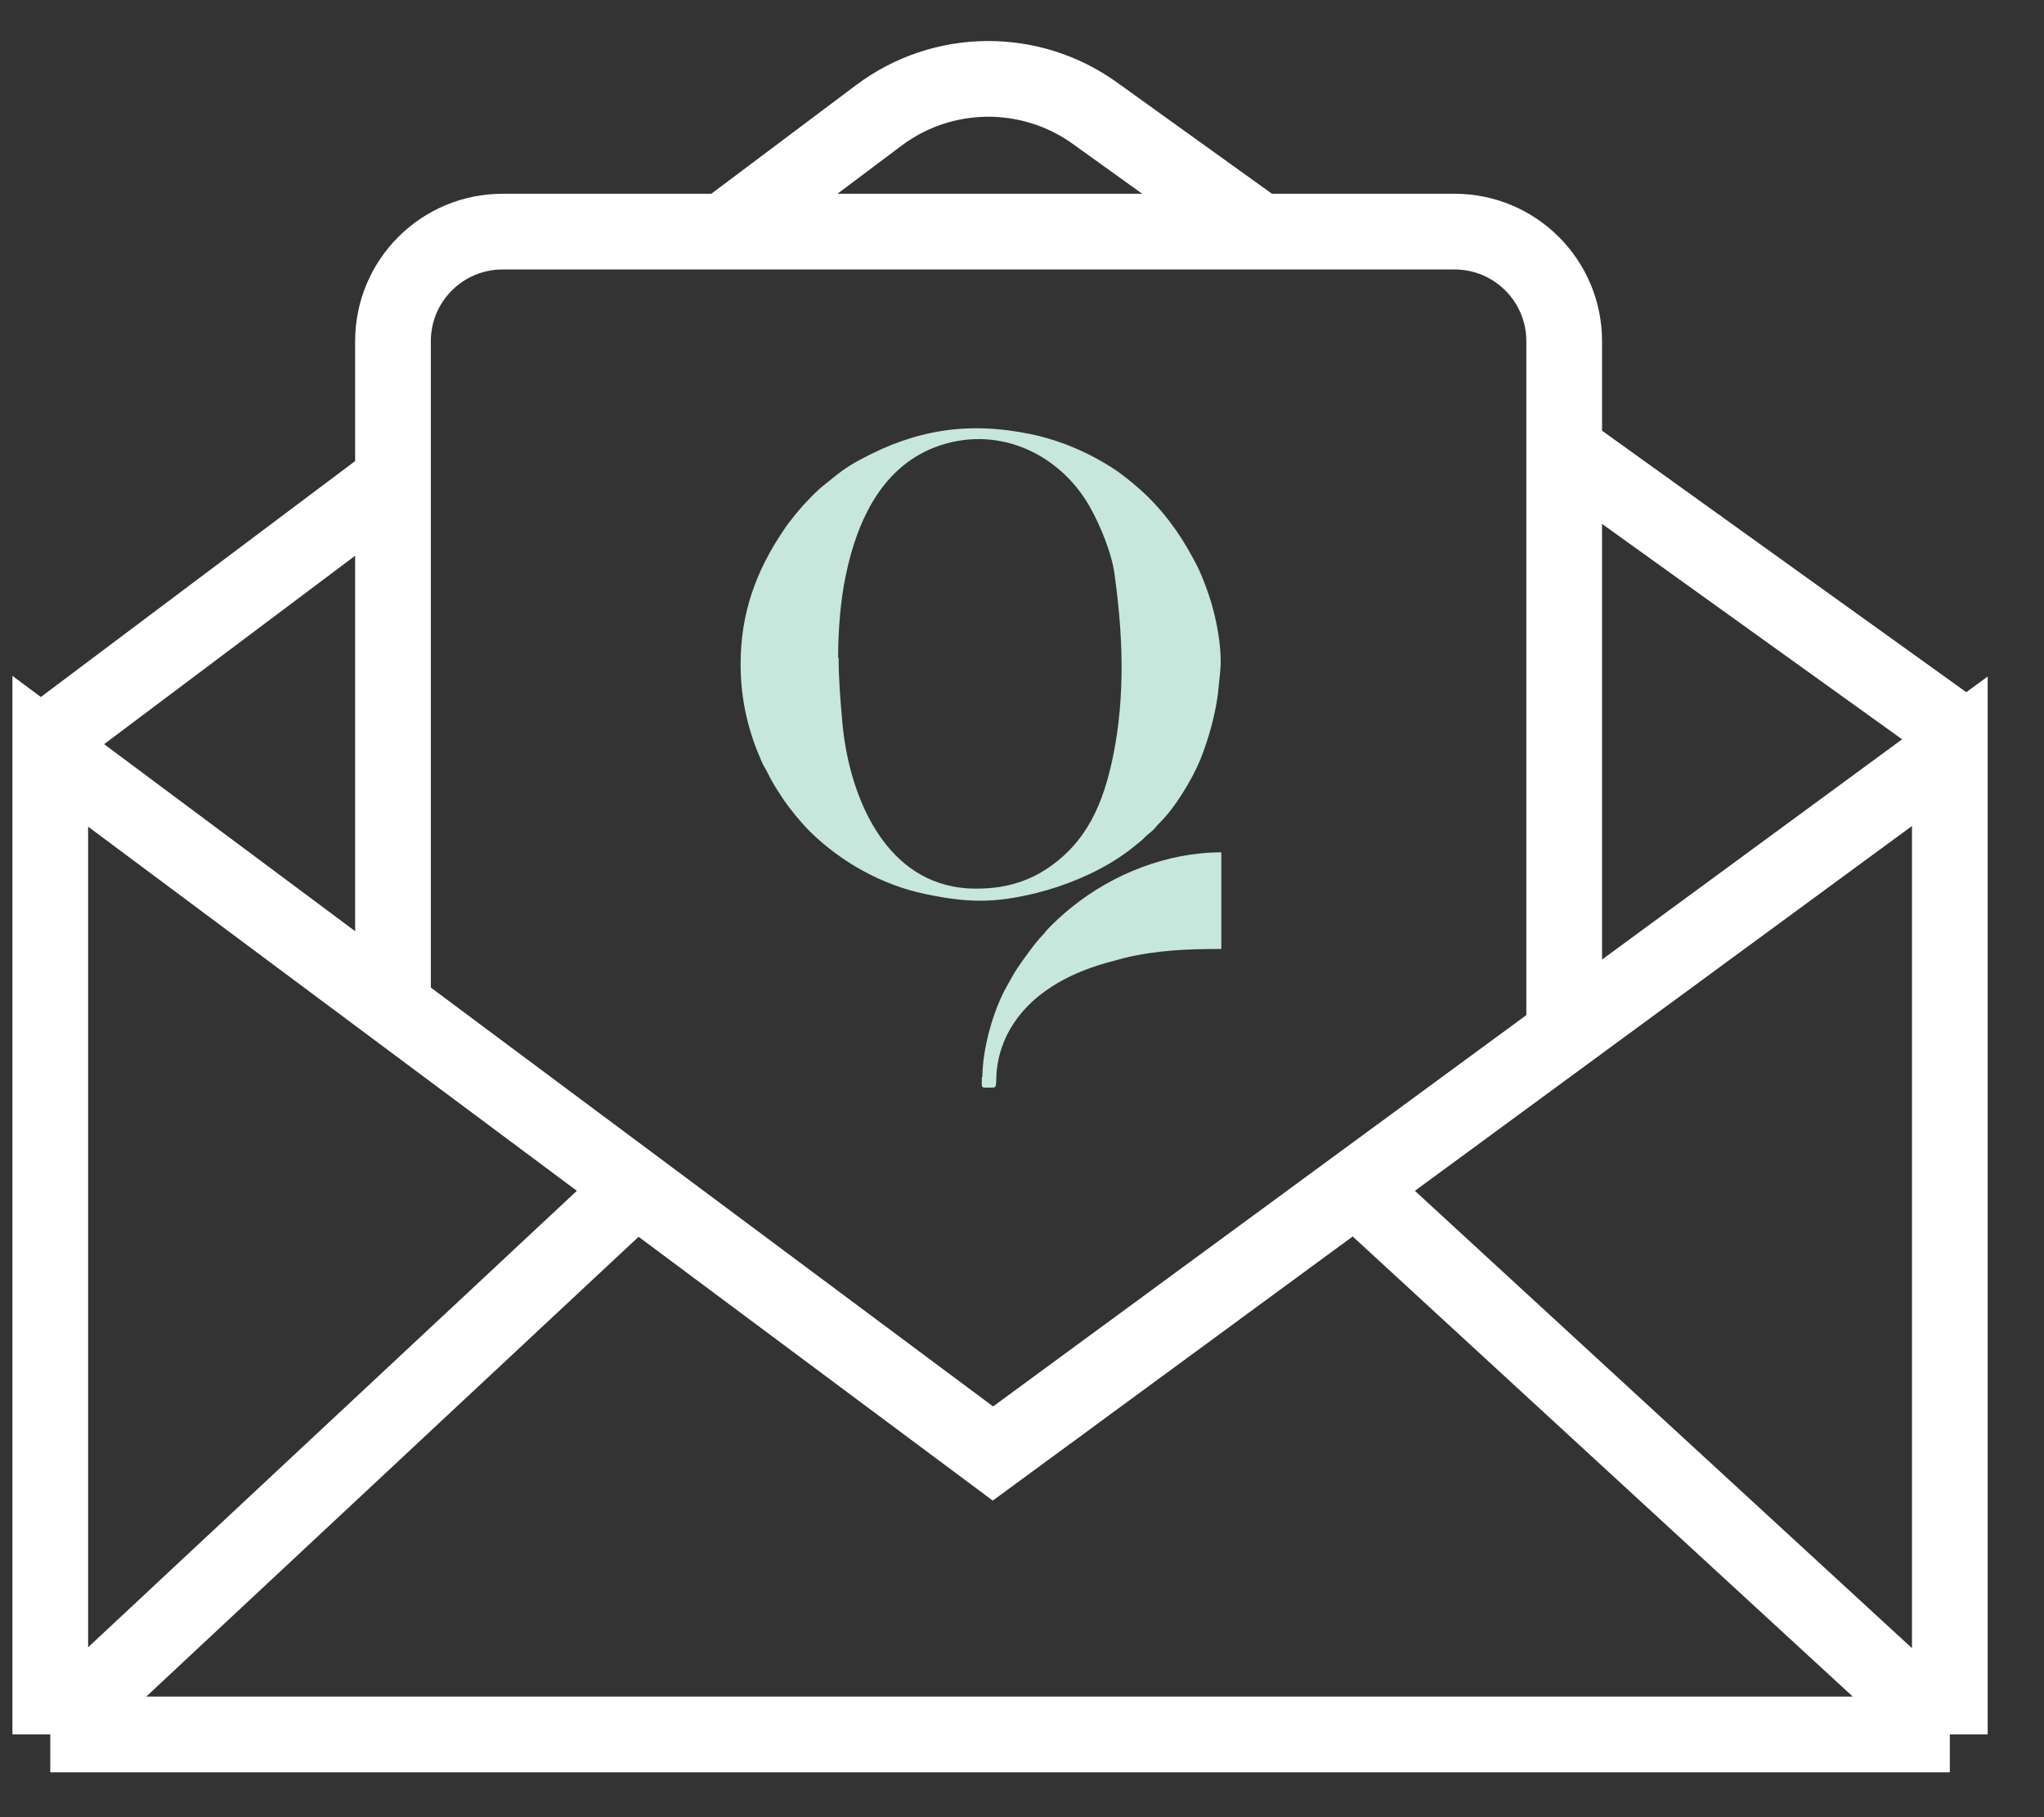
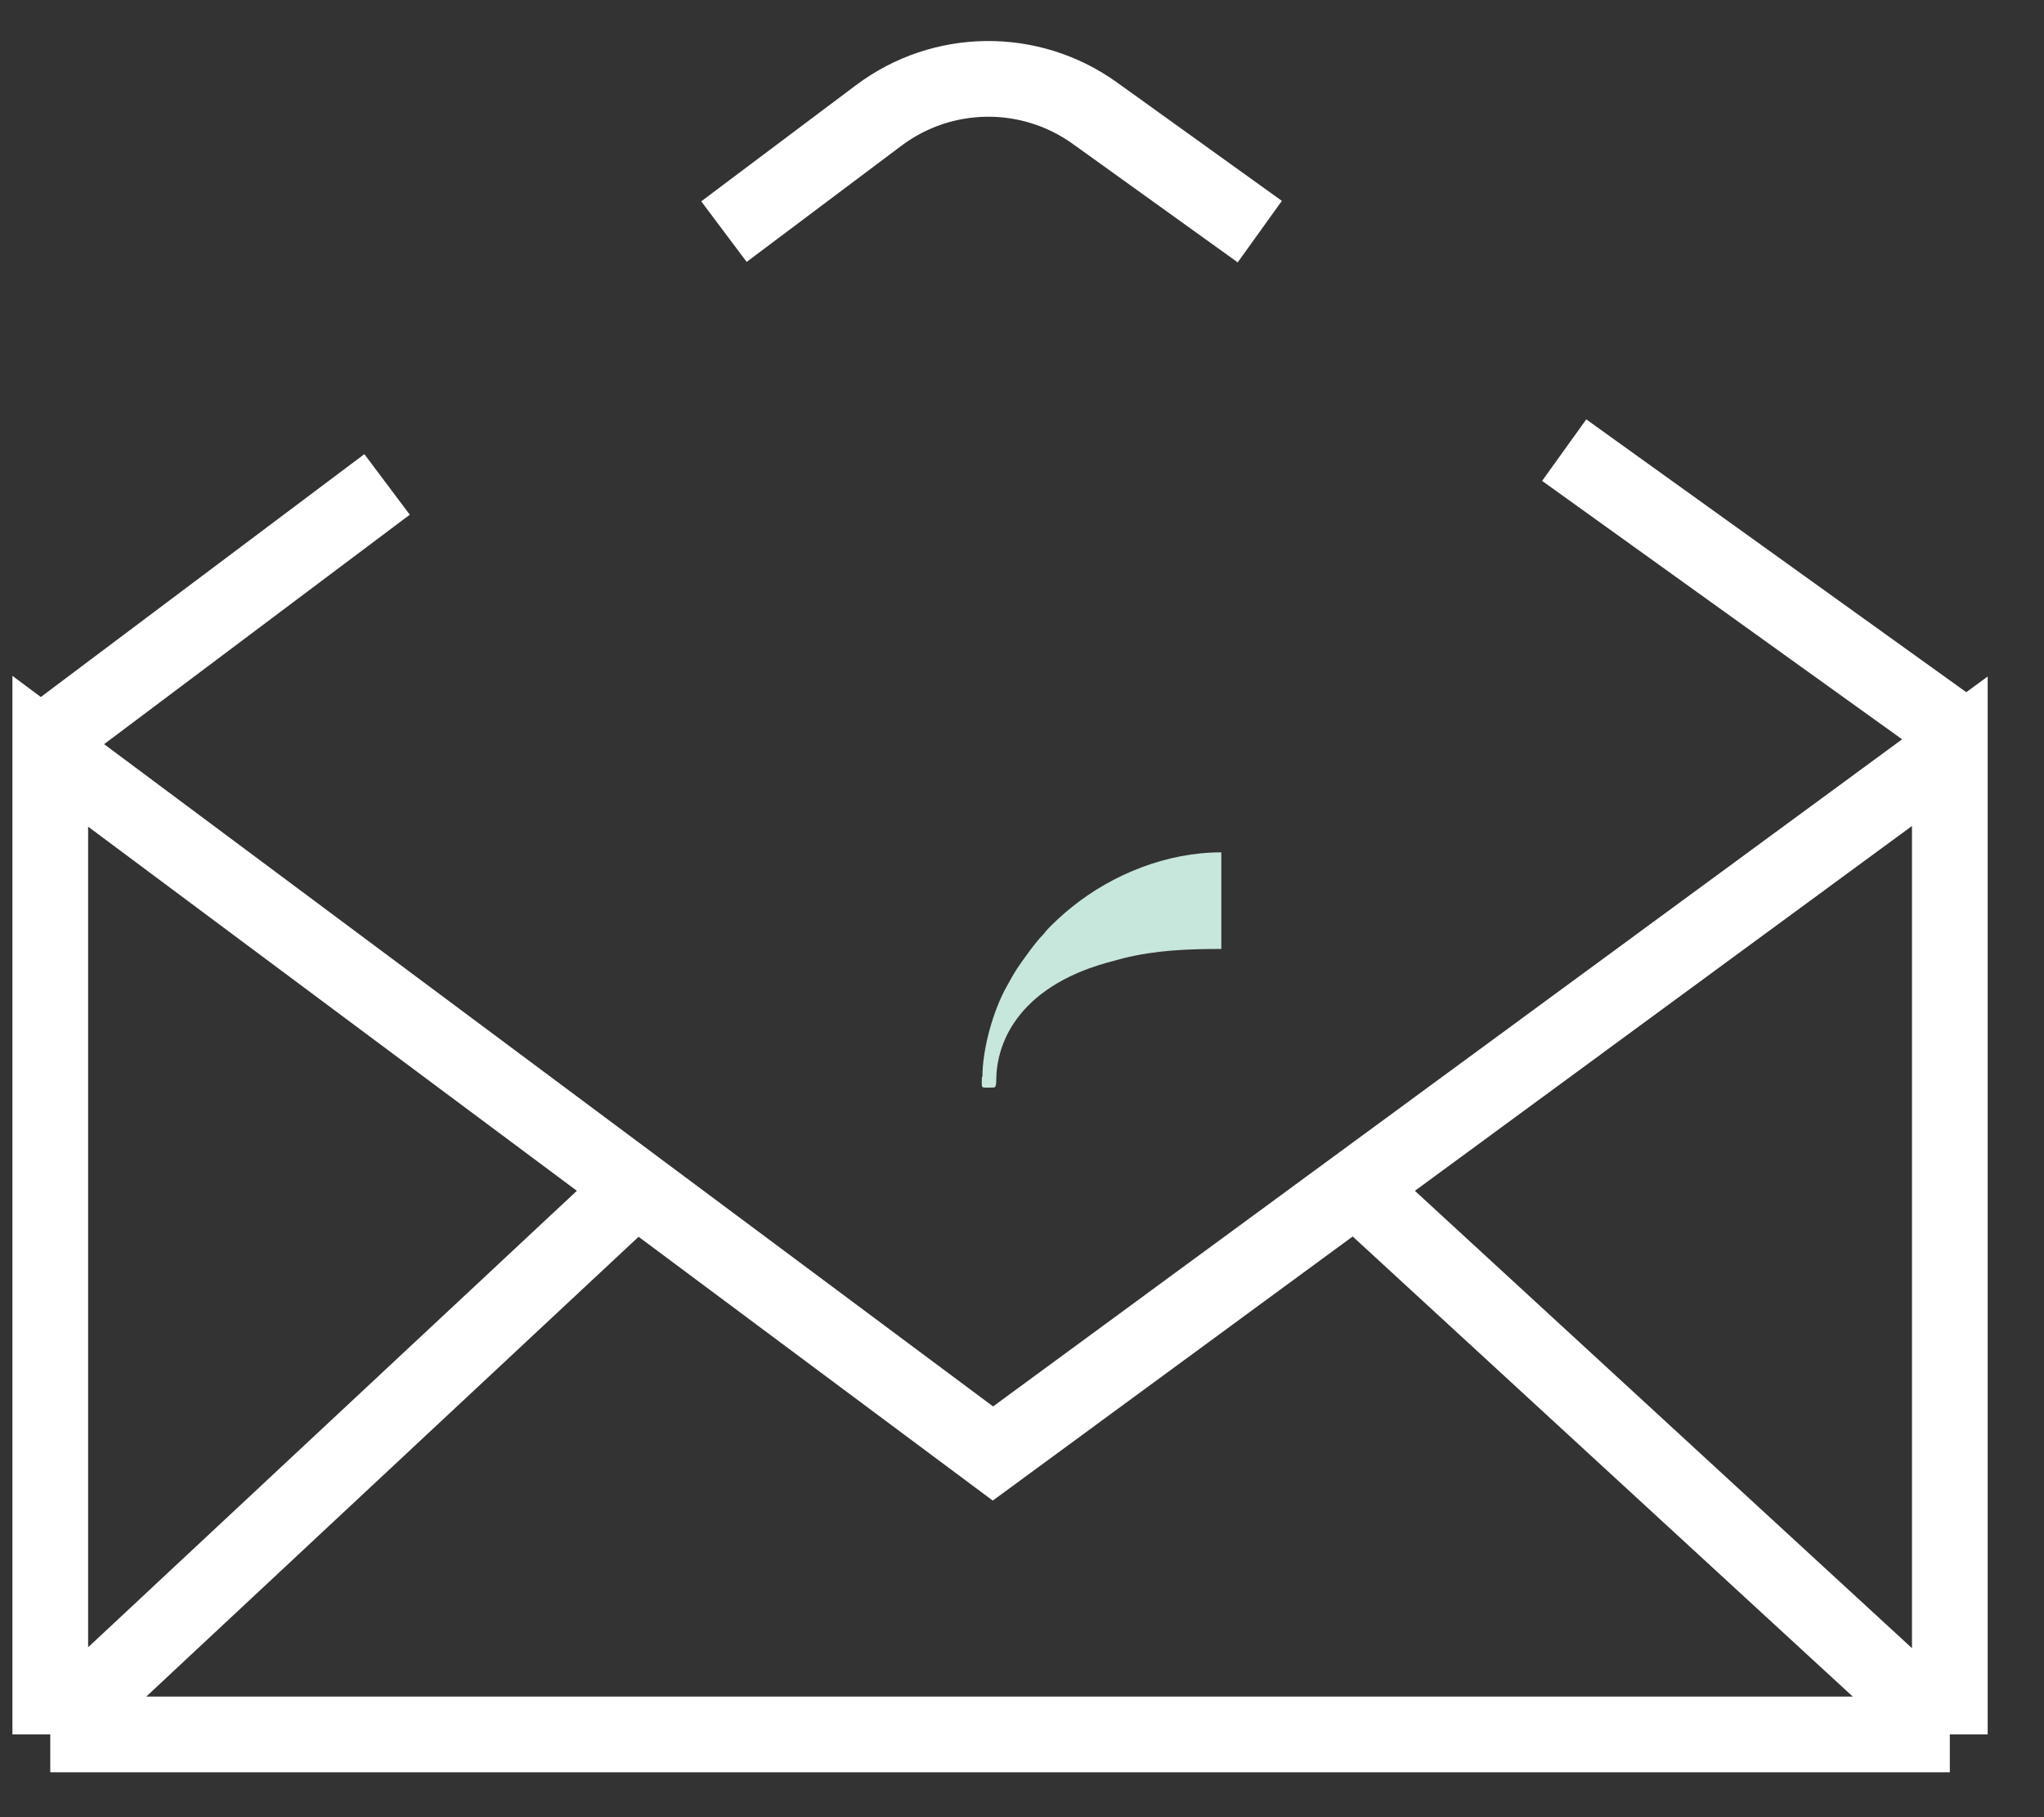
<svg xmlns="http://www.w3.org/2000/svg" width="27" height="24" viewBox="0 0 27 24" fill="none">
  <rect x="0" y="0" width="27" height="24" fill="#333333" stroke="none" />
  <path d="M0.664 22.907V9.922L8.399 15.684M0.664 22.907H25.756M0.664 22.907C3.685 20.087 5.378 18.505 8.399 15.684M0.664 22.907L8.399 15.684M25.756 22.907V9.922L17.904 15.684M25.756 22.907L17.904 15.684M8.399 15.684L13.116 19.197L17.904 15.684" stroke="white" />
-   <path d="M20.662 13.632V4.506C20.662 3.707 20.014 3.059 19.214 3.059H6.639C5.839 3.059 5.191 3.707 5.191 4.506V13.261" stroke="white" />
  <path d="M0.664 9.737L5.113 6.398M25.945 9.737L20.662 5.945M9.563 3.059L11.607 1.525C12.45 0.892 13.606 0.88 14.462 1.494L16.641 3.059" stroke="white" />
-   <path fill-rule="evenodd" clip-rule="evenodd" d="M11.071 8.689C11.071 8.319 11.104 7.924 11.17 7.61C11.322 6.865 11.664 6.13 12.425 5.88C13.239 5.615 14.03 6.029 14.405 6.71C14.537 6.949 14.682 7.296 14.721 7.574C14.833 8.371 14.866 9.184 14.705 9.978C14.576 10.609 14.359 11.131 13.809 11.487C13.614 11.614 13.374 11.698 13.13 11.724C12.946 11.743 12.761 11.743 12.583 11.707C11.611 11.516 11.203 10.412 11.127 9.54C11.101 9.249 11.078 8.98 11.078 8.685L11.071 8.689ZM9.783 8.77C9.783 9.278 9.899 9.689 10.057 10.049C10.076 10.094 10.1 10.136 10.123 10.175C10.208 10.344 10.235 10.386 10.34 10.545C10.435 10.687 10.577 10.859 10.696 10.979C11.111 11.387 11.648 11.688 12.224 11.808C12.781 11.924 13.13 11.931 13.687 11.795C14.066 11.701 14.468 11.536 14.787 11.322C14.866 11.27 14.942 11.212 15.014 11.153C15.051 11.124 15.084 11.098 15.117 11.063C15.156 11.024 15.186 11.005 15.225 10.969C15.262 10.933 15.281 10.904 15.318 10.868C15.522 10.668 15.749 10.292 15.855 10.033C15.963 9.767 16.069 9.395 16.095 9.093C16.105 8.98 16.125 8.854 16.125 8.731C16.125 8.51 16.075 8.238 16.026 8.054C15.983 7.882 15.891 7.633 15.815 7.477C15.637 7.131 15.446 6.842 15.163 6.561C15.041 6.441 14.873 6.301 14.735 6.207C14.399 5.984 14.02 5.819 13.621 5.735C12.784 5.56 12.089 5.679 11.368 6.068C11.167 6.175 11.071 6.256 10.907 6.389C10.775 6.492 10.712 6.567 10.607 6.677L10.518 6.781C10.459 6.855 10.402 6.923 10.35 7.004C9.984 7.545 9.783 8.102 9.783 8.77Z" fill="#C7E7DC" />
  <path fill-rule="evenodd" clip-rule="evenodd" d="M12.97 14.224C12.97 14.392 12.941 14.363 13.125 14.363C13.175 14.363 13.152 14.259 13.168 14.123C13.214 13.722 13.428 13.385 13.741 13.139C13.936 12.986 14.156 12.873 14.397 12.786C14.542 12.734 14.68 12.698 14.838 12.656C15.267 12.549 15.688 12.533 16.133 12.533V11.257C15.418 11.257 14.703 11.542 14.16 11.979C14.064 12.054 13.896 12.206 13.817 12.297C13.797 12.322 13.794 12.329 13.771 12.352C13.675 12.449 13.517 12.672 13.442 12.782C13.389 12.863 13.346 12.941 13.3 13.025C13.119 13.343 12.977 13.855 12.977 14.224H12.97Z" fill="#C7E7DC" />
</svg>